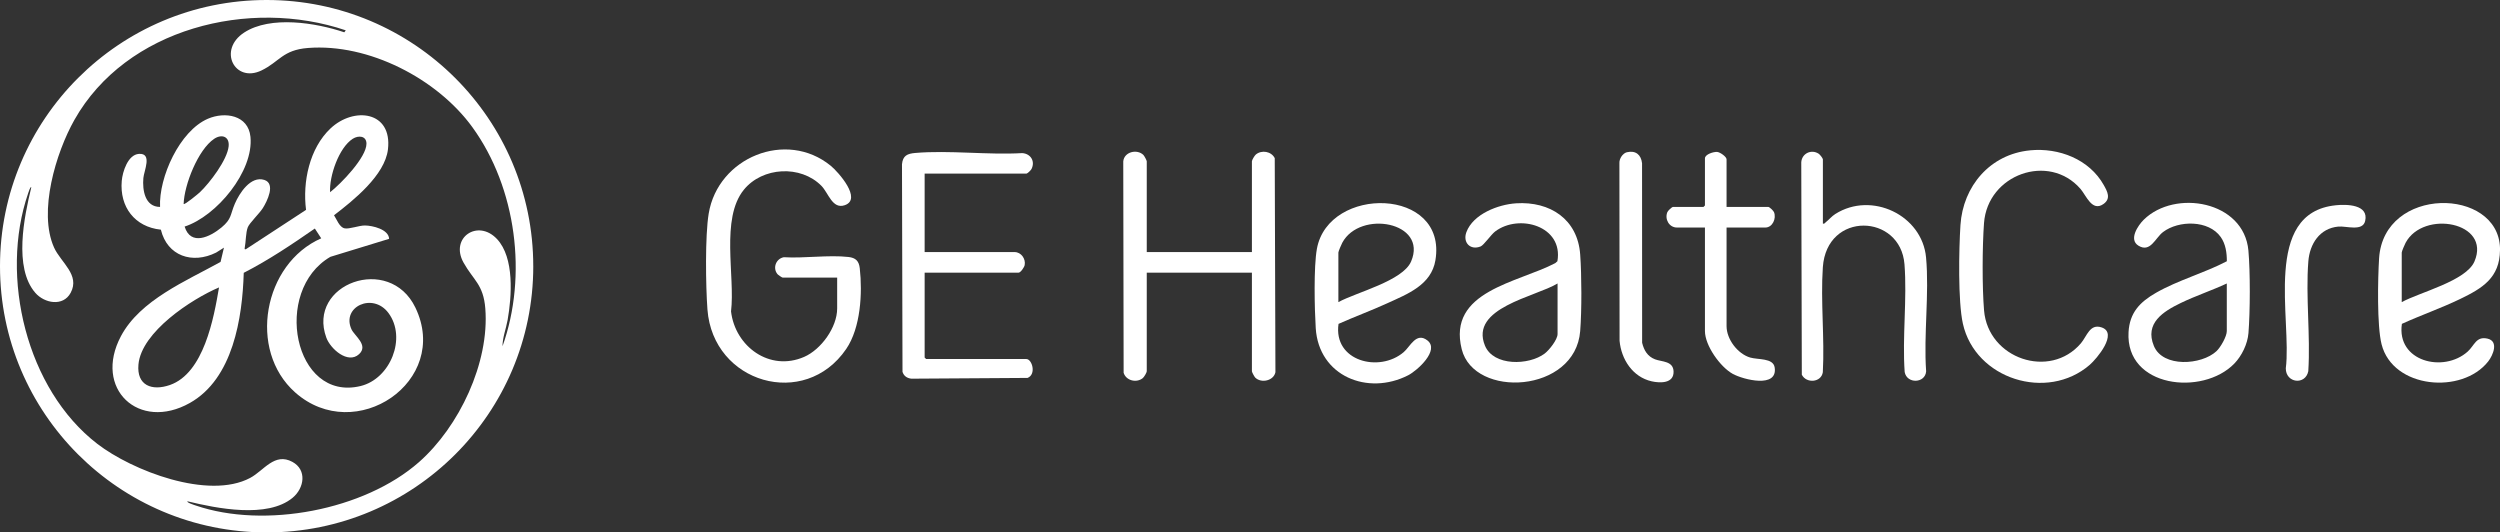
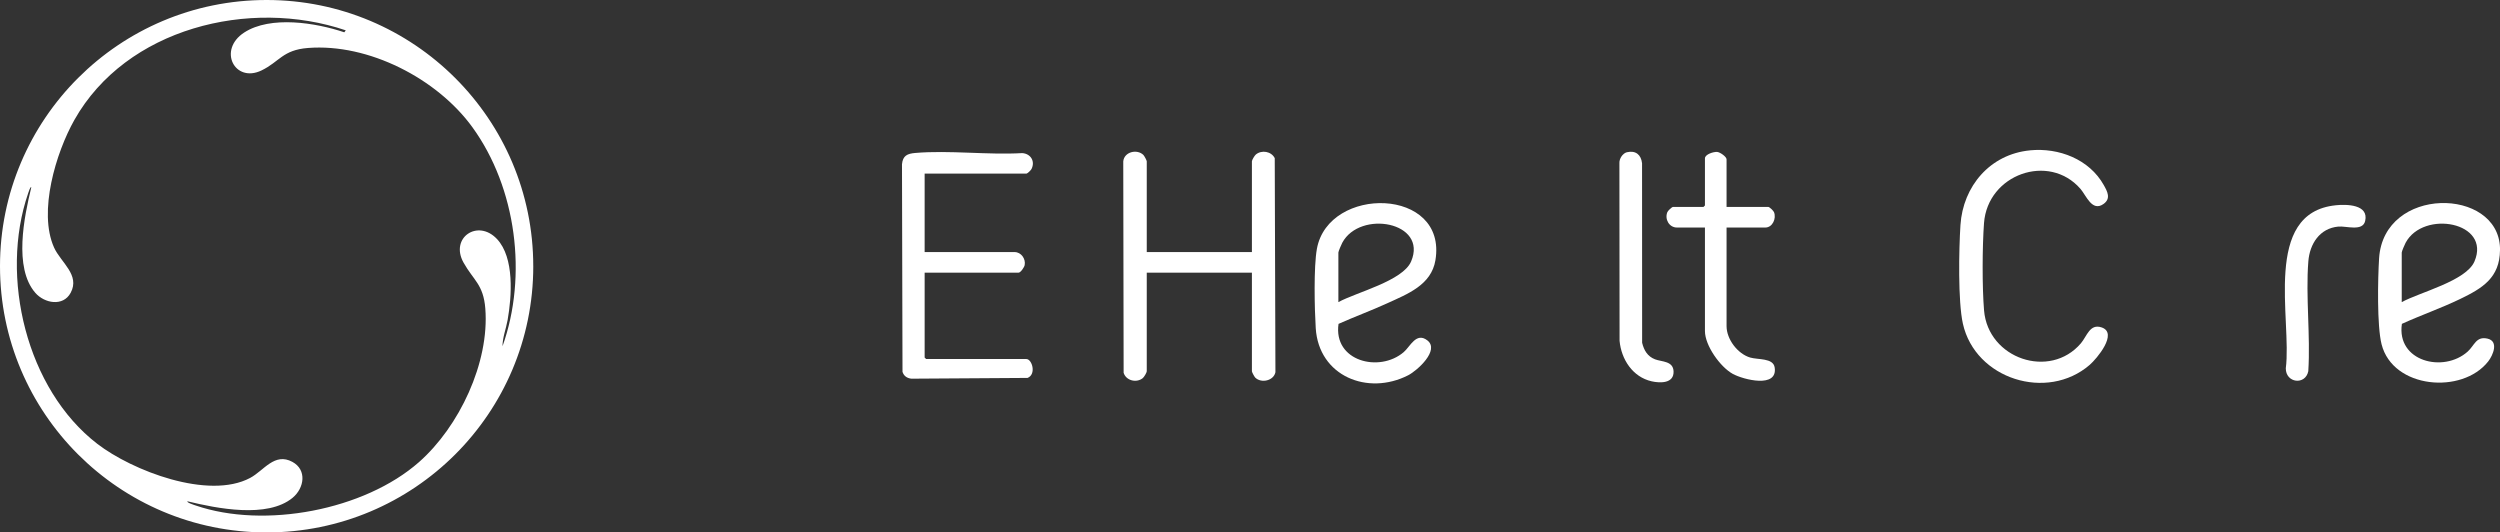
<svg xmlns="http://www.w3.org/2000/svg" id="Layer_2" data-name="Layer 2" width="1562.28" height="332.71" viewBox="0 0 1562.28 332.71">
  <rect x="0" y="0" width="1562.28" height="332.71" fill="#333333" stroke="none" />
  <defs>
    <style>
      .cls-1 {
        fill: #fff;
      }
    </style>
  </defs>
  <g id="Layer_1-2" data-name="Layer 1">
    <g id="ajgQE8.tif">
      <g>
        <path class="cls-1" d="M1562.28,155.07v1.23c-.16,17.29-10.94,23.81-24.96,30.57-11.83,5.71-24.4,10.07-36.35,15.51-3.46,23.55,25.98,30.79,41.05,17.38,4.33-3.85,5.3-9.8,12.46-8.15s3.47,10.37.42,14.26c-16.26,20.73-59.57,17.08-66.62-10.71-2.94-11.58-2.35-40.95-1.56-53.69,2.84-45.45,74.49-44.58,75.57-6.41ZM1500.87,188.8c11.26-6.18,40.25-13.2,45.46-25.43,10.54-24.72-31.95-32.32-43.02-11.68-.54,1.01-2.44,5.37-2.44,6.15v30.96Z" />
        <path class="cls-1" d="M716.62,157.53h65.71v-56.72c0-.79,1.65-3.59,2.48-4.27,3.63-2.97,9.61-2,11.79,2.28l.43,133.78c-1.09,5.36-8.81,7.04-12.57,3.42-.59-.57-2.13-3.45-2.13-4v-61.62h-65.71v61.62c0,.79-1.65,3.59-2.48,4.27-3.9,3.19-10.46,1.61-11.97-3.33l-.23-132.1c.54-5.99,8.57-7.89,12.55-4.06.59.57,2.13,3.45,2.13,4v56.72Z" />
-         <path class="cls-1" d="M523.16,173.47h-34.08c-.4,0-2.84-1.65-3.3-2.23-3.05-3.87-.81-9.62,4.05-10.5,12.76.78,27.91-1.55,40.39-.15,4.5.5,6.56,2.52,7.06,7.05,1.75,15.64.55,37.18-8.46,50.42-25.89,38.03-83.31,21.44-86.73-24.67-1.08-14.64-1.52-45.98.78-59.91,5.78-35.12,48.49-52.59,76.27-29.89,4.77,3.9,19.81,20.84,8.76,24.64-7.76,2.68-10.15-7.6-14.58-12.09-13-13.19-36.91-11.84-48.5,2.46-14.67,18.11-5.35,53.9-7.99,76.01,2.58,21.94,24.13,37.78,45.66,28.43,10.6-4.6,20.66-18.47,20.66-30.26v-19.31Z" />
        <path class="cls-1" d="M577.82,108.47v49.05h56.19c4.13,0,7.07,4.23,6.32,8.13-.26,1.34-2.51,4.75-3.86,4.75h-58.65v53.04l.92.92h62.64c3.56,0,6.4,9.54.76,11.8l-72.63.48c-2.74-.33-4.7-1.67-5.53-4.29l-.32-129.73c.52-5.37,3.34-6.62,8.3-7.04,21.33-1.82,45.29,1.35,66.89.09,5.2.39,8.17,5.03,5.76,9.91-.41.84-2.55,2.9-3.24,2.9h-63.56Z" />
-         <path class="cls-1" d="M1139.14,139.74c1.07.27,1.23-.44,1.85-.92,1.99-1.53,3.59-3.62,5.94-5.11,22.66-14.32,54.25.7,56.69,27.19,2.08,22.62-1.57,48.22.05,71.16-.58,7.56-12.04,7.95-13.41.43-1.55-21.9,1.57-45.64-.12-67.32-2.47-31.69-48.61-33.41-51.02,1.84-1.46,21.27,1.17,44.15-.01,65.59-1,6.53-10.38,7.12-13.13,1.54l-.34-132.72c.34-5.52,6.26-8.38,10.89-5.35.82.54,2.62,2.86,2.62,3.51v40.16Z" />
        <path class="cls-1" d="M1268.6,93.94c18.03-1.73,37,5.55,46.07,21.71,2.28,4.07,4.64,8.44-.19,11.84-7.16,5.04-10.75-5.32-14.42-9.52-19.7-22.59-57.97-9.1-60.23,21.45-1.08,14.66-1.19,40.01.03,54.59,2.54,30.21,41.13,43.2,60.49,20.56,3.81-4.45,5.58-12.52,13.03-9.95,10.36,3.57-3.01,19.52-7.53,23.42-26.57,22.94-71.44,8.92-79.21-25.73-3.13-13.96-2.5-46.56-1.53-61.62,1.57-24.37,18.55-44.33,43.47-46.73Z" />
        <path class="cls-1" d="M836.47,202.38c-3.4,23.41,25.55,30.67,40.72,17.67,4.11-3.53,7.83-12.71,14.77-7.35,7.95,6.15-6.37,18.94-11.96,21.8-25.22,12.92-55.9.61-57.78-29.43-.76-12.14-1.33-38.27.73-49.6,7.23-39.76,81.61-38.54,74.07,7.12-2.56,15.52-17.46,21.14-30.14,26.94-9.99,4.57-20.38,8.38-30.41,12.86ZM836.37,188.8c11.26-6.18,40.25-13.2,45.46-25.43,10.54-24.72-31.95-32.32-43.02-11.68-.54,1.01-2.44,5.37-2.44,6.15v30.96Z" />
-         <path class="cls-1" d="M947.41,127.05c21.21-1.34,38.48,9.9,40.07,31.98.94,13.08,1.02,34.85,0,47.87-3.05,38.8-66.26,42.35-74.03,11.33-9.11-36.41,35.13-41.5,58.49-53.82l1.3-1.16c3.83-22.04-24.03-29.87-38.9-18.6-2.58,1.96-7.07,8.54-9.06,9.35-6.51,2.62-11.3-2.49-8.92-8.91,4.21-11.34,19.89-17.33,31.06-18.03ZM973.33,177.15c-13.75,8.36-55.1,15.17-45.36,38.85,5.32,12.95,27.46,12.41,37.33,4.93,2.82-2.14,8.04-8.69,8.04-12.21v-31.58Z" />
-         <path class="cls-1" d="M1396.25,227.21c-19.75,20.39-68.13,15.1-66.1-19.71.71-12.17,7.12-18.78,17.18-24.54,13.74-7.88,30.19-12.34,44.25-19.71.02-5.25-.73-10.74-3.81-15.12-7.56-10.72-26.27-10.55-36.07-3.12-4.88,3.71-7.9,13.11-15.38,8.5-6.21-3.83-.29-12.63,3.35-16.22,19.5-19.17,62.62-11.78,65.39,19.32,1.19,13.36,1.1,38.08.03,51.52-.54,6.79-4.15,14.24-8.84,19.08ZM1391.55,177.15c-9.3,4.34-19.46,7.71-28.67,12.15-11.09,5.35-22.77,12.65-16.89,26.9,5.61,13.62,29.74,11.99,39.11,3.25,2.54-2.37,6.45-9.15,6.45-12.56v-29.74Z" />
        <path class="cls-1" d="M1078.96,129.32h26.1c.7,0,3.17,2.36,3.52,3.22,1.64,4.02-.96,9.65-5.37,9.65h-24.26v61.62c0,8.18,6.91,17.29,14.74,19.62,4.92,1.46,14.38.17,15.32,6.17,2.08,13.22-19.57,7.67-26.17,4.05-7.86-4.32-17.4-17.72-17.4-26.77v-64.69h-17.5c-4.88,0-7.79-5.22-5.98-9.65.35-.86,2.83-3.22,3.52-3.22h19.04l.92-.92v-29.43c0-2.54,5.41-4.22,7.68-4.01,1.87.17,5.83,3,5.83,4.62v29.74Z" />
        <path class="cls-1" d="M1016.75,95.12c5.42-1.25,8.82,1.6,9.39,6.92l.05,112.16c1.16,4.73,3.35,8.53,8.06,10.34,4.25,1.63,11.3.96,11.58,7.5.32,7.67-8.39,7.45-13.69,6.25-11.87-2.68-19-13.73-20.05-25.35l-.1-110.93c-.19-2.74,2.01-6.26,4.76-6.9Z" />
        <path class="cls-1" d="M1459.6,128.27c6.78-.69,20.8-.57,18.42,9.81-1.54,6.74-11.8,3.05-16.75,3.51-11.68,1.08-17.9,10.81-18.76,21.74-1.73,22.07,1.39,46.33-.03,68.64-1.82,8.9-14.09,7.44-14.06-1.79,3.93-30.41-14.87-97.21,31.19-101.9Z" />
        <path class="cls-1" d="M333.25,166.36c0,91.88-74.6,166.36-166.62,166.36S0,258.23,0,166.36,74.6,0,166.62,0s166.62,74.48,166.62,166.36ZM216.09,18.96c-60.18-20.38-137.29-1.33-169.61,55.99-11.53,20.45-22.72,57.45-12.7,79.73,4.2,9.35,16.41,17.09,10.37,28.31-4.7,8.74-16.36,6.61-22.11-.03-13.62-15.74-6.91-47.53-2.48-65.9-.6-.81-1.83,3.34-2,3.82-17.88,52.07-1.02,122.4,43.21,156.45,21.87,16.84,69.49,35.2,95.55,21.33,8.6-4.57,15.21-16.09,26.4-10.03,9.21,4.99,7.47,16.37.14,22.44-15.74,13.03-47.47,6.64-65.66,2.2-.96.7,4.6,2.45,5.06,2.61,43,14.74,105.41,2.99,139.59-27.12,25.08-22.1,44.1-62.13,41.43-95.97-1.19-15.06-7.44-17.64-13.62-28.71-8.64-15.49,8.92-27.46,20.9-14.73,11.01,11.7,9.25,35.95,6.66,50.6-.97,5.48-3.22,11.07-3.19,16.44,15.73-44.04,8.72-98.94-18.84-136.92-21.97-30.28-64.84-52.48-102.78-49.49-15.76,1.24-17.77,8.6-28.95,14.02-16.78,8.13-27.56-12.84-10.83-23.69,16.48-10.68,44.83-6.1,62.53-.12l.91-1.22Z" />
-         <path class="cls-1" d="M206.47,160.49c-36.42,21.15-22.91,90.87,18.85,80.75,18.67-4.52,28.96-30.16,17.43-45.65-9.76-13.11-29.53-3.86-23.11,10.19,1.9,4.14,10.78,9.95,4.76,15.53-6.97,6.44-17.89-3.28-20.46-10.28-12.33-33.57,39.39-52.61,55.66-18.78,22.13,46.02-37.5,86.44-75.16,52.97-29.79-26.47-19.83-80.41,16.29-96.29l-3.98-6.12c-14.34,9.94-28.87,19.71-44.43,27.68-.85,28.15-6.66,66.14-33.69,81.33-31.83,17.89-60.49-8.94-43.05-41.76,12.02-22.61,40.87-34.52,62.25-46.38l2.12-8.92-4.89,3.08c-14.78,7.39-30.53,2.19-34.53-14.32-16.36-1.68-25.84-14.24-24.45-30.45.49-5.69,3.8-16.44,10.75-16.91,8.51-.57,3.15,10.59,2.76,15.07-.66,7.6.95,18.05,10.43,18.08-.85-18.53,12.23-47.49,29.87-55.1,10.74-4.63,25.26-2.3,26.62,11.26,2.16,21.55-21.17,49.64-41.14,56.11,3.82,12.36,15.97,6.42,23.01.59,6.54-5.42,5.39-7.93,8.4-14.92,2.8-6.51,9.87-17.52,18.37-14.83,7.33,2.32,1.7,13.47-.88,17.58-2.12,3.38-8.39,9.35-9.43,12.04-1.3,3.37-1.15,9.03-1.91,12.82-.16.81,0,1.15.81.81l37.51-24.53c-2.23-17.46,2.1-38.46,15.3-50.9,14.53-13.69,38.71-10.89,35.88,13.13-1.91,16.16-21.6,31.86-33.7,41.14,1.63,2.45,3.35,7.48,6.58,8.17,2.89.62,9.1-1.82,12.75-1.78,4.75.05,14.84,2.4,15.09,8.34M114.77,127.48c.6.69,9.26-6.5,10.14-7.34,6.19-5.88,17.1-20.21,17.97-28.7.63-6.13-4.28-7.87-9.04-4.69-10.07,6.74-18.74,28.78-19.08,40.73ZM206.28,120.12c6.76-5.26,22.8-21.8,22.73-30.37-.04-4.92-5.02-5.3-8.58-3.02-8.7,5.59-14.74,23.37-14.15,33.39ZM136.87,179.61c-17.26,7.36-48.48,27.81-50.35,48.13-1.21,13.18,8.43,16.75,19.63,12.86,21.23-7.39,27.45-41.74,30.72-60.99Z" />
      </g>
    </g>
  </g>
</svg>